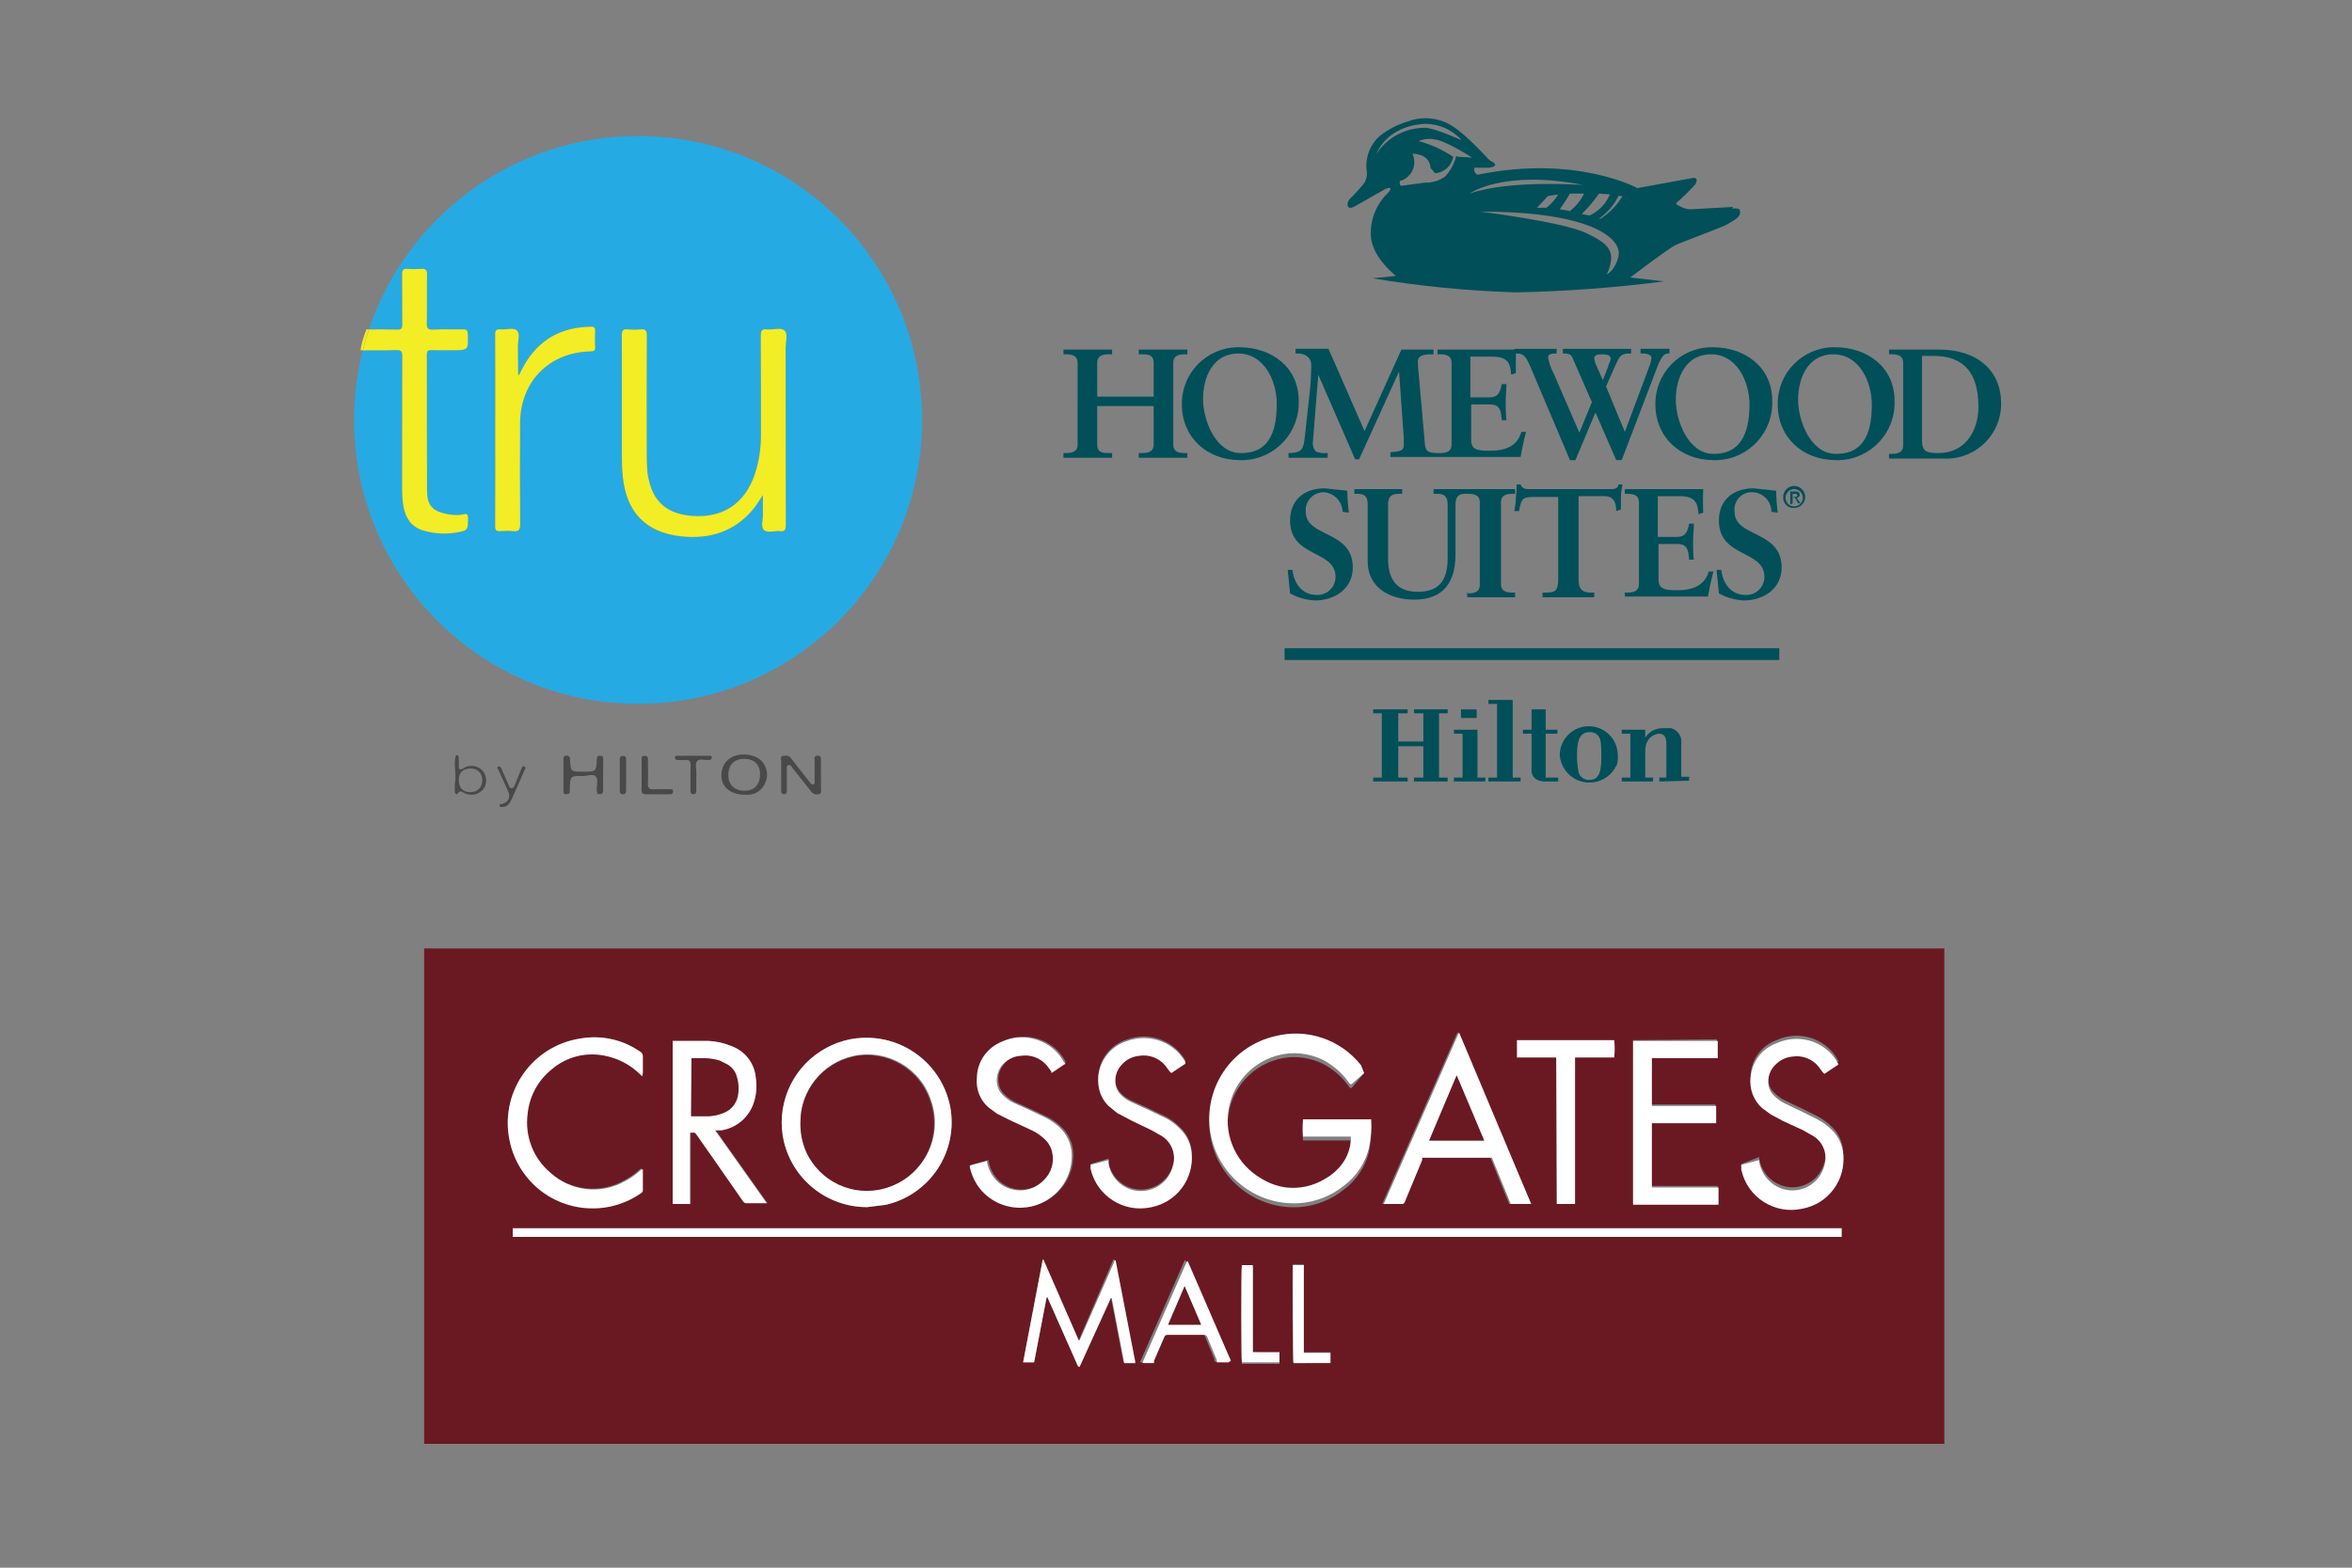
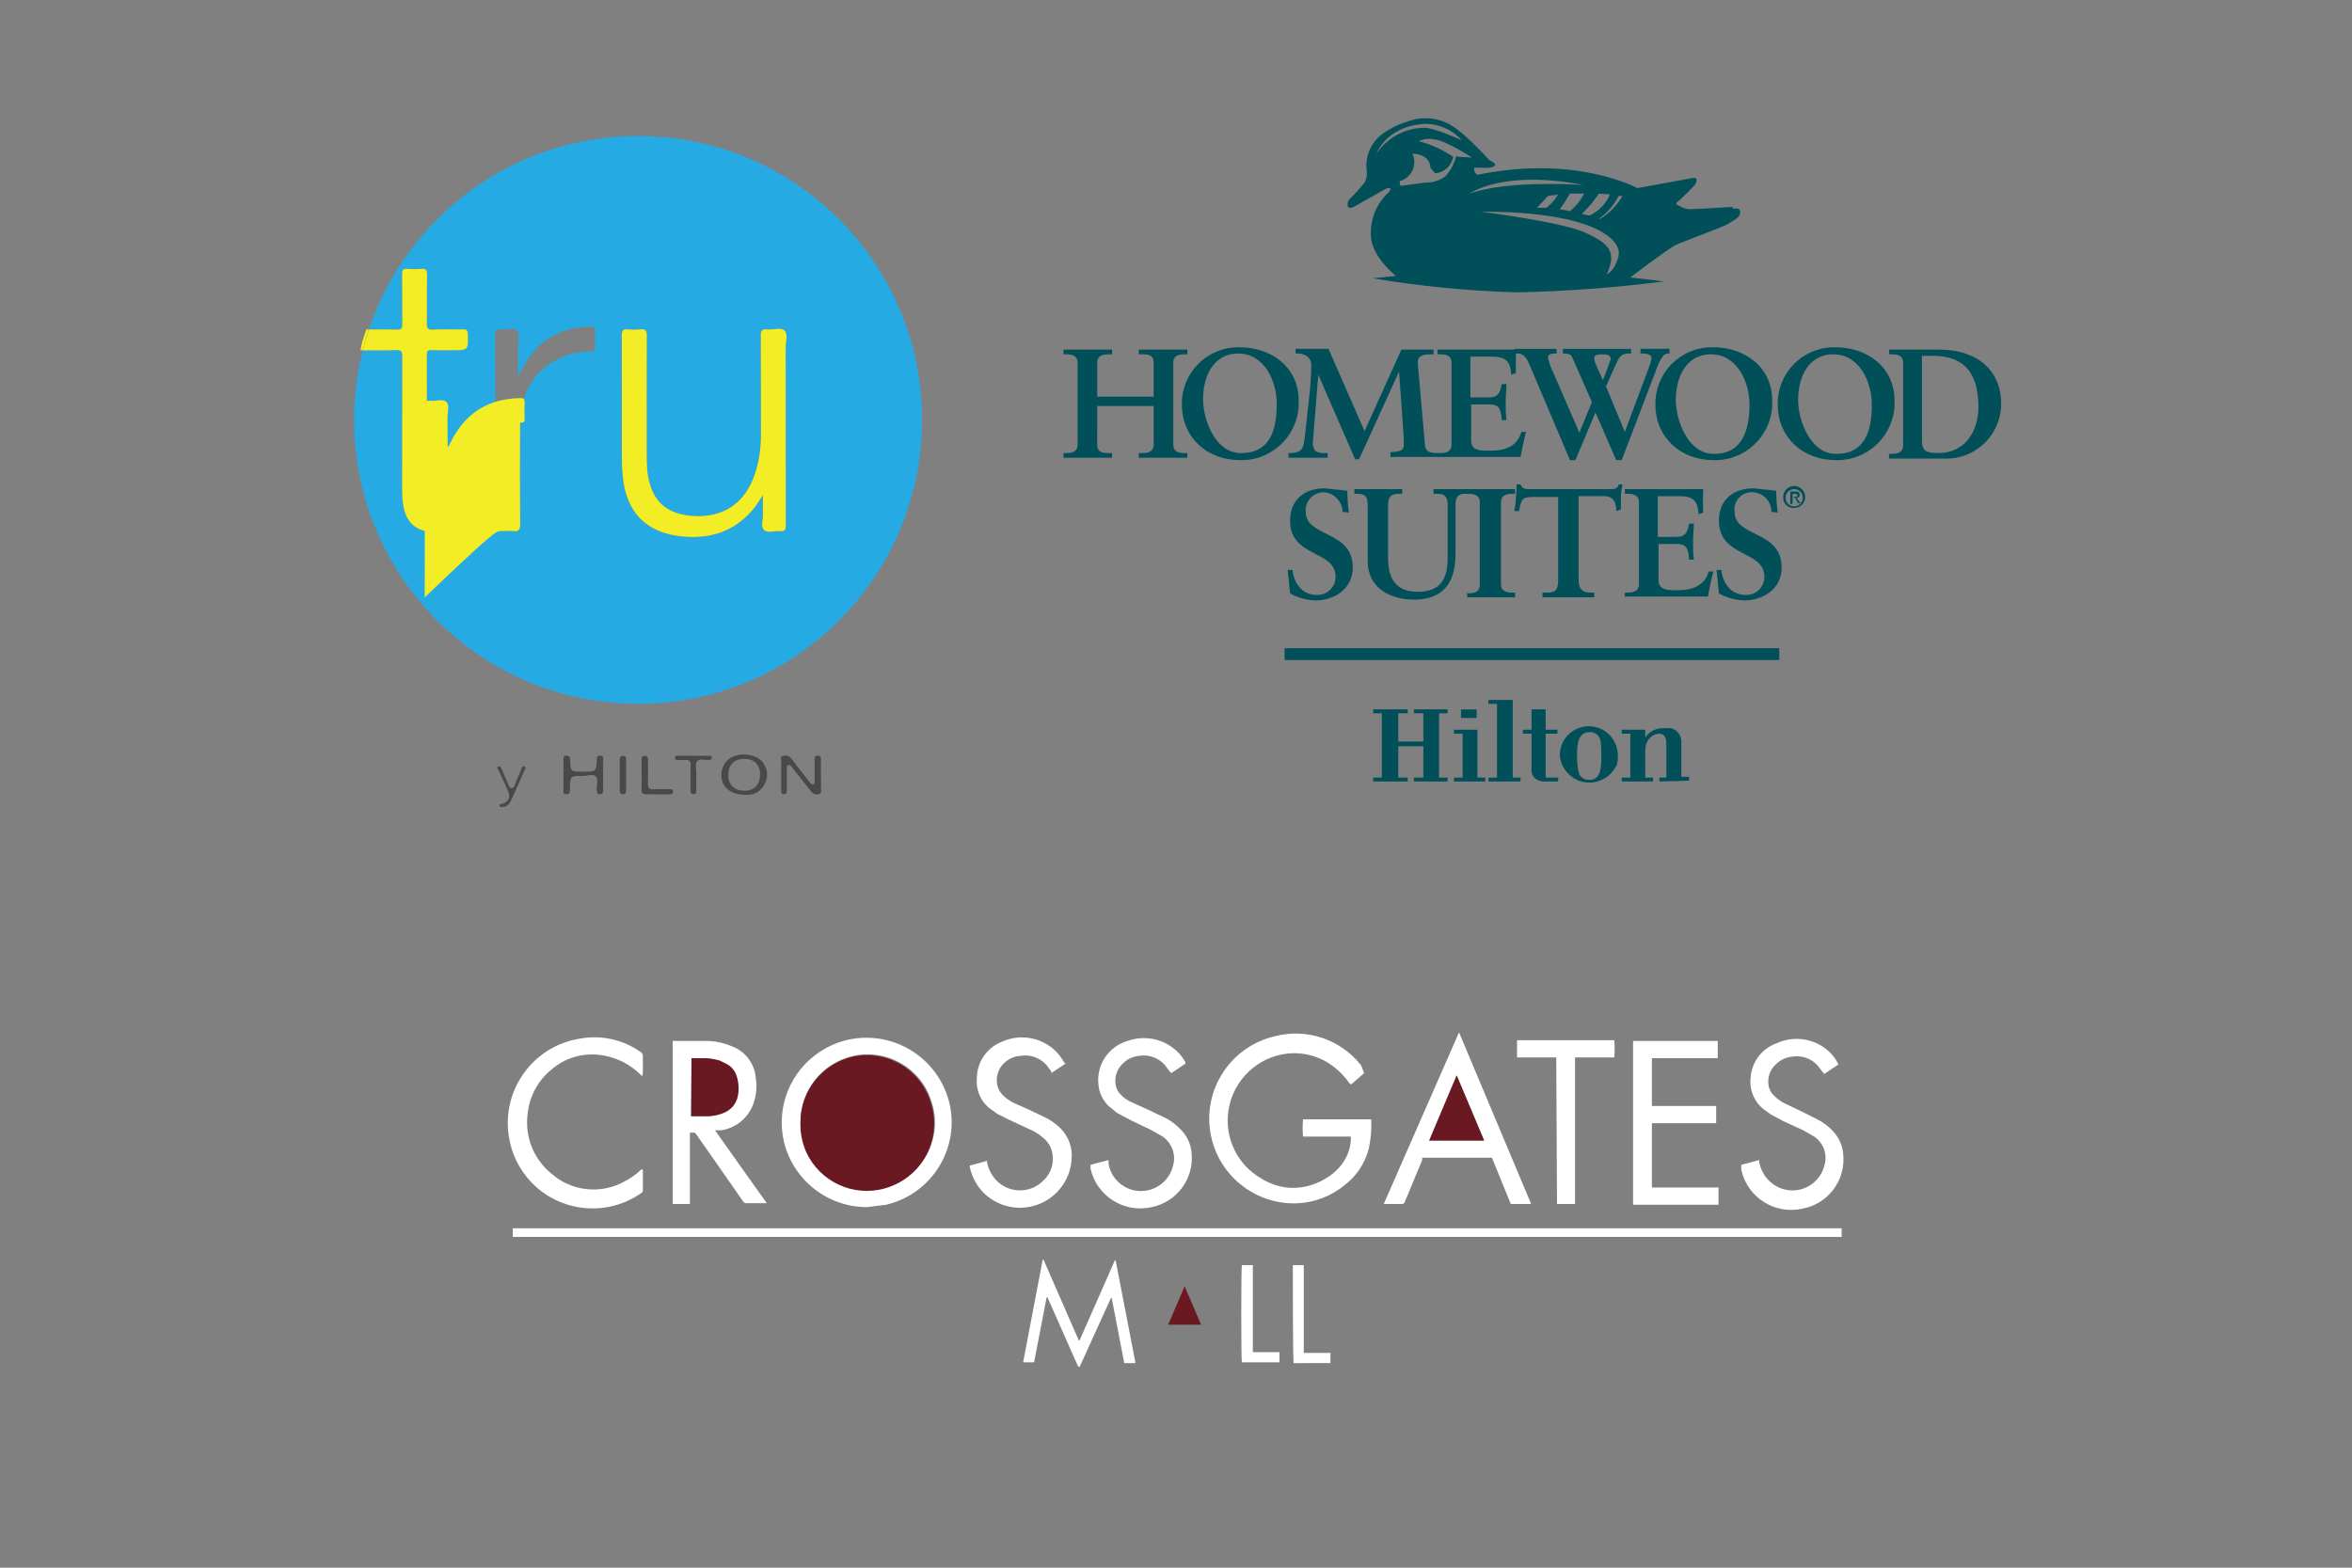
<svg xmlns="http://www.w3.org/2000/svg" version="1.1" id="Layer_1" x="0px" y="0px" viewBox="0 0 300 200" enable-background="new 0 0 300 200" xml:space="preserve">
  <rect x="0" y="0" width="300" height="200" fill="#808080" stroke="none" />
  <title>Untitled-1</title>
  <path fill="#004F59" d="M221.05,26.4l-5.4,0.3c-0.42,0-0.83-0.1-1.2-0.3c-0.5-0.3-1-0.3-0.3-0.8c0.74-0.66,1.44-1.36,2.1-2.1  c0,0,0.5-0.9-0.3-0.8l-7.1,1.3c0,0-7.8-4.3-20.4-1.7c-0.32-0.17-0.49-0.54-0.4-0.9h1.9c0.5-0.1,0.9-0.2,0.7-0.5s-0.4-0.2-0.8-0.6  s-3.5-3.9-5.5-4.7c-1.53-0.65-3.25-0.69-4.8-0.1c-1.27,0.38-2.45,0.99-3.5,1.8c-1.35,1.16-1.99,2.94-1.7,4.7  c0.02,0.45-0.08,0.9-0.3,1.3c-0.59,0.74-1.22,1.44-1.9,2.1c-0.4,0.4-0.5,1.6,0.7,0.9l3.7-2.1c0.3-0.2,1.3-0.5,0.5,0.4  c-1.45,1.38-2.25,3.3-2.2,5.3c0,2.3,2.1,4.4,3.2,5.3l-3,0.3c6.09,1.02,12.23,1.62,18.4,1.8c6.29-0.13,12.56-0.6,18.8-1.4l-4.3-0.5  c0.9-0.7,4.9-3.7,5.7-4.1s6.3-2.4,6.7-2.7s1.5-0.7,1.6-1.4s-0.4-0.6-1-0.6L221.05,26.4z M205.35,24.8c-0.5,1.19-1.43,2.15-2.6,2.7  l-1-0.2c0.82-0.79,1.56-1.66,2.2-2.6L205.35,24.8z M200.15,26.9l-1.2-0.2c0.47-0.64,0.9-1.31,1.3-2h1.8  c-0.44,0.91-1.09,1.69-1.9,2.3L200.15,26.9z M175.45,19.9c0,0,1.1-3.8,6.3-4.1c1.8-0.01,3.51,0.75,4.7,2.1c0,0-3.5-1.6-4.7-1.6  c-2.56,0-4.95,1.32-6.3,3.5V19.9z M185.75,19.9c-0.25,0.97-0.73,1.86-1.4,2.6c-0.75,0.55-1.67,0.84-2.6,0.8l-3,0.4  c-0.3,0-0.2-0.6-0.2-0.6c1.33-0.36,2.12-1.73,1.76-3.07c-0.04-0.15-0.09-0.3-0.16-0.43c2.4,0.1,2.3,1.8,2.3,1.8l0.6,0.7  c1.16-0.08,2.12-0.95,2.3-2.1c-1.35-0.9-2.83-1.58-4.4-2c0.66-0.29,1.4-0.36,2.1-0.2c1.5,0.2,4.7,2.3,4.7,2.3l-1.8-0.1L185.75,19.9z   M201.95,23.6c0,0-9.5-0.7-14.5,1.1C187.45,24.7,191.65,21.6,201.95,23.6z M198.75,24.8c-0.38,0.66-0.89,1.24-1.5,1.7h-1.2l1.4-1.5  l1.4-0.2H198.75z M206.45,32.7c-0.5,1.9-1.5,2.3-1.5,2.3c1.3-2.9,0.3-3.9-2.7-5.3s-13.4-2.7-13.4-2.7c15,0,18,3.8,17.6,5.6V32.7z   M204.15,27.9h-0.2c1.06-0.74,1.92-1.74,2.5-2.9h0.5C206.26,26.18,205.3,27.17,204.15,27.9z" />
  <polygon fill="#004F59" points="163.85,84.2 226.95,84.2 226.95,82.7 163.85,82.7 163.85,84.2 " />
  <path fill="#004F59" d="M227.45,63.5c-0.06-0.77,0.53-1.44,1.3-1.5c0.77-0.06,1.44,0.53,1.5,1.3c0.06,0.77-0.53,1.44-1.3,1.5  c-0.03,0-0.06,0-0.1,0c-0.72,0.06-1.34-0.48-1.4-1.2C227.45,63.57,227.45,63.53,227.45,63.5z M240.95,57.9h0.3  c0.7,0,1.5-0.1,1.5-1.1V46.3c0-1-0.8-1.1-1.5-1.1h-0.3v-0.6h6.4c4.9,0,7.9,2.7,7.9,6.9c0.01,3.87-3.12,7.01-6.99,7.01  c-0.14,0-0.27,0-0.41-0.01h-6.9C240.95,58.5,240.95,57.9,240.95,57.9z M234.05,44.3c4.2,0,7.6,2.6,7.6,6.8  c0.17,4.03-2.96,7.43-6.99,7.6c-0.17,0.01-0.34,0.01-0.51,0c-4.2,0-7.4-2.9-7.4-7.1c-0.06-3.98,3.12-7.24,7.1-7.3  C233.92,44.3,233.98,44.3,234.05,44.3L234.05,44.3z M218.45,44.3c4.2,0,7.6,2.6,7.6,6.8c0.17,4.03-2.96,7.43-6.99,7.6  c-0.17,0.01-0.34,0.01-0.51,0c-4.2,0-7.4-2.9-7.4-7.1c-0.06-3.98,3.12-7.24,7.1-7.3C218.32,44.3,218.38,44.3,218.45,44.3  L218.45,44.3z M203.55,52.5l-2.6,6.2h-0.7l-5-11.8c-0.4-0.9-0.7-1.8-1.7-1.8h-0.4v-0.6h5.4v0.6h-0.2c-0.5,0-0.9,0.1-0.9,0.5  c0.14,0.7,0.37,1.37,0.7,2l3.3,7.6l1.6-3.9l-2.5-5.7c-0.2-0.5-0.7-0.5-1.2-0.5v-0.6h8.7v0.6h-0.3c-1,0-1.2,0.4-1.7,1.5l-1.2,2.7  l2.4,5.8l3.1-8.3c0.15-0.35,0.25-0.72,0.3-1.1c0-0.4-0.4-0.6-1.2-0.6h-0.2v-0.6h3.7v0.6h-0.2c-0.6,0-0.9,0.7-1.2,1.3l-4.7,12.3h-0.7  l-2.7-6.2H203.55z M158.05,44.3c4.2,0,7.6,2.6,7.6,6.8c0.17,4.03-2.96,7.43-6.99,7.6c-0.17,0.01-0.34,0.01-0.51,0  c-4.2,0-7.4-2.9-7.4-7.1c-0.06-3.98,3.12-7.24,7.1-7.3C157.92,44.3,157.98,44.3,158.05,44.3z M228.85,64.6c0.61,0,1.1-0.49,1.1-1.1  s-0.49-1.1-1.1-1.1s-1.1,0.49-1.1,1.1C227.75,64.11,228.24,64.6,228.85,64.6L228.85,64.6z M228.55,64.3h-0.2v-1.6h0.6  c0.4,0,0.6,0.1,0.6,0.4s-0.2,0.4-0.4,0.4l0.5,0.7h-0.3l-0.4-0.7h-0.3v0.7L228.55,64.3z M228.85,63.4c0.2,0,0.4,0,0.4-0.2  s-0.2-0.2-0.3-0.2h-0.3v0.5L228.85,63.4z M225.95,65.3c0-1.31-1-2.4-2.3-2.5c-1.21-0.12-2.29,0.76-2.41,1.97  c-0.02,0.18-0.01,0.36,0.01,0.53c0,3.3,6,2.3,6,7.1c0,2.7-2.3,4.2-4.8,4.2c-1.12-0.04-2.22-0.35-3.2-0.9c-0.1-1-0.2-2-0.3-3h0.6  c0.2,1.7,1.2,3.2,3.1,3.2c1.27,0.06,2.34-0.93,2.4-2.2c0-0.03,0-0.07,0-0.1c0-3.5-5.8-2.4-5.8-7.2c0-2.6,1.8-4.1,4.4-4.1l2.9,0.3  c0.01,0.94,0.08,1.87,0.2,2.8L225.95,65.3z M207.25,75.6h0.3c0.7,0,1.5-0.1,1.5-1.1V64.1c0-1-0.8-1.1-1.5-1.1h-0.3v-0.6h10  c-0.05,1-0.05,2,0,3l-0.6,0.2c-0.1-1.3-0.3-2.3-2.4-2.3h-2.8v5.2h2.4c1.2,0,1.4-0.7,1.6-1.7h0.6c0,0.8-0.1,1.5-0.1,2.3  s0,1.5,0.1,2.3h-0.6c-0.1-1.2-0.2-2-1.5-2h-2.4V74c0,1.3,1.2,1.3,2.4,1.3s3.4-0.2,4-2.4h0.6c-0.3,1.1-0.5,2.1-0.7,3.2h-10.6v-0.6  V75.6z M195.55,63.4c-1.5,0-1.5,0.4-1.8,1.8h-0.6c0.1-0.6,0.2-1.1,0.2-1.7c0.07-0.56,0.11-1.13,0.1-1.7h0.5c0.2,0.6,0.7,0.6,1.2,0.6  h10.2c0.5,0,1,0,1.1-0.6h0.5c-0.1,0.5-0.2,1.1-0.2,1.6s0,1.1,0,1.6l-0.6,0.2c0-0.7-0.1-1.9-1.5-1.9h-3.3v10.6c0,1.5,0.7,1.7,1.6,1.7  h0.4v0.6h-6.6v-0.6h0.4c1.1,0,1.6-0.1,1.6-1.7V63.4H195.55z M186.95,75.7h0.3c0.7,0,1.5-0.1,1.5-1.1V64.1c0-1-0.8-1.1-1.5-1.1h-0.3  c-0.5,0-1.3,0-1.3,1.4v6.3c0,4.5-2.4,5.8-5.3,5.8s-5.9-1.4-5.9-4.9v-7.2c0-1.4-0.7-1.4-1.5-1.4h-0.2v-0.6h6.1V63h-0.2  c-0.8,0-1.6,0-1.6,1.4v6.8c0,2.5,0.9,4.3,3.8,4.3s3.8-1.7,3.8-4.3v-6.8c0-1.4-0.8-1.4-1.4-1.4h-0.4v-0.6h10.4V63h-0.3  c-0.7,0-1.5,0.1-1.5,1.1v10.4c0,1,0.8,1.1,1.5,1.1h0.3v0.6h-6.1v-0.6L186.95,75.7z M171.25,65.3c-0.04-1.29-1.02-2.35-2.3-2.5  c-1.27-0.06-2.35,0.92-2.41,2.19c0,0.1,0,0.21,0.01,0.31c0,3.3,6,2.3,6,7.1c0,2.7-2.3,4.2-4.8,4.2c-1.12-0.04-2.22-0.35-3.2-0.9  c-0.1-1-0.2-2-0.3-3h0.6c0.2,1.7,1.2,3.2,3.1,3.2c1.27,0.06,2.34-0.93,2.4-2.2c0-0.03,0-0.07,0-0.1c0-3.5-5.8-2.4-5.8-7.2  c0-2.6,1.8-4.1,4.4-4.1l2.9,0.3c0.01,0.94,0.08,1.87,0.2,2.8L171.25,65.3z M245.15,56.2c0,1.4,0.6,1.6,2.1,1.6  c3.4,0,5.1-2.8,5.1-5.9c0-5.2-2.7-6.5-5.8-6.5h-1.4V56.2z M234.25,57.9c3.9,0,4.5-3.4,4.5-6.3s-1.6-6.4-4.9-6.4s-4.5,3.1-4.5,5.8  s1.6,6.9,4.8,6.9H234.25z M218.65,57.9c3.8,0,4.5-3.4,4.5-6.3s-1.6-6.4-4.9-6.4s-4.5,3.1-4.5,5.8s1.6,6.9,4.8,6.9H218.65z   M205.15,46.6c0.14-0.25,0.24-0.52,0.3-0.8c0-0.5-0.5-0.6-1.1-0.6s-1,0.1-1,0.5c0.03,0.35,0.14,0.69,0.3,1l0.8,1.8l0,0l0.7-1.8V46.6  z M183.55,57.8h0.1c0.7,0,1.5-0.1,1.5-1.1V46.3c0-1-0.8-1.1-1.5-1.1h-0.3v-0.6h10c0,0.9,0,2.2,0,3l-0.6,0.2  c-0.1-1.3-0.3-2.3-2.4-2.3h-2.8v5.2h2.4c1.2,0,1.4-0.7,1.6-1.7h0.6c0,0.8-0.1,1.5-0.1,2.3s0,1.5,0.1,2.3h-0.6c-0.1-1.2-0.2-2-1.5-2  h-2.4v4.6c0,1.3,1.1,1.3,2.4,1.3s3.4-0.2,4-2.4h0.6c-0.3,1.1-0.5,2.1-0.7,3.2h-16.6v-0.6c1-0.1,1.7-0.1,1.7-0.9s0-0.5,0-1l-0.6-8.4  l0,0l-5.1,11.2h-0.5l-4.7-10.8l0,0l-0.7,8.7c0,0.6,0.2,0.9,0.4,1.1c0.41,0.17,0.86,0.24,1.3,0.2h0.2v0.6h-5v-0.6h0.3  c1.6-0.1,1.6-0.7,1.8-2.2l0.6-5.5c0.13-1.16,0.19-2.33,0.2-3.5c0-1.1-0.9-1.5-1.7-1.5h-0.3v-0.6h4.2l4.6,10.5l4.7-10.4h4.1v0.6h-0.2  c-0.6,0-1.8,0-1.8,0.9c0,0.5,0.04,1,0.1,1.5l0.8,9.1C181.85,57.7,182.35,57.8,183.55,57.8L183.55,57.8z M158.35,57.8  c3.9,0,4.5-3.4,4.5-6.3s-1.6-6.4-4.9-6.4s-4.5,3.1-4.5,5.8s1.6,6.9,4.8,6.9H158.35z M139.95,56.7c0,1.1,0.8,1.1,1.5,1.1h0.4v0.6  h-6.2v-0.6h0.3c0.7,0,1.5-0.1,1.5-1.1V46.3c0-1-0.8-1.1-1.5-1.1h-0.3v-0.6h6.2v0.6h-0.4c-0.7,0-1.5,0.1-1.5,1.1v4.3h7.2v-4.3  c0-1.1-0.8-1.1-1.5-1.1h-0.4v-0.6h6.2v0.6h-0.3c-0.7,0-1.5,0.1-1.5,1.1v10.4c0,1,0.8,1.1,1.5,1.1h0.3v0.6h-6.2v-0.6h0.4  c0.7,0,1.5-0.1,1.5-1.1v-4.9h-7.2V56.7z" />
  <path fill="#004F59" d="M186.35,90.5h2v1.1h-2V90.5z M206.15,97.7c-0.92,1.89-3.19,2.67-5.08,1.76c-1.19-0.58-1.99-1.74-2.12-3.06  c-0.03-2.04,1.61-3.72,3.65-3.75c2.04-0.03,3.72,1.61,3.75,3.65c0.05,0.51-0.02,1.02-0.2,1.5V97.7z M180.35,99.7v-0.5h1.2v-4h-3.2v4  h1.2v0.5h-4.4v-0.5h1.1V91h-1.1v-0.5h4.4V91h-1.2v3.6h3.2V91h-1.2v-0.5h4.3V91h-1.1v8.2h1.1v0.5H180.35z M211.65,99.7v-0.5h0.9v-3.9  c0-0.9,0-1.7-1-1.7c-0.77,0.1-1.4,0.65-1.6,1.4c-0.09,0.43-0.12,0.86-0.1,1.3v2.9h1v0.5h-4v-0.5h1.1v-5.6h-1.1v-0.5h3v1  c0.29-0.45,0.71-0.8,1.2-1c0.38-0.15,0.79-0.22,1.2-0.2h0.9c0.88,0.24,1.43,1.1,1.3,2v4.2h1v0.5L211.65,99.7z M204.05,94.2  c-0.21-0.52-0.74-0.84-1.3-0.8c-1.5,0-1.6,1.6-1.6,3s0.2,2.2,0.3,2.4c0.27,0.46,0.77,0.73,1.3,0.7c1.5,0,1.5-1.7,1.5-3.2  S204.15,94.4,204.05,94.2z M197.05,99.7c-1.1,0-1.7-0.6-1.7-1.4v-4.7h-1.1v-0.5h1.1v-2.6h1.8v2.6h1.5v0.5h-1.5v5.6h1.6v0.5H197.05z   M189.85,99.7v-0.5h1.1v-9.4h-1.1v-0.5h3.1v9.9h1v0.5L189.85,99.7z M185.45,99.7v-0.5h1.1v-5.6h-1.1v-0.5h3v6.1h1v0.5H185.45z" />
-   <path fill="#6A1922" d="M54.1,184.2V121H248v63.2H54.1z M65.4,157.8h169.5v-1.1H65.4V157.8z M110.6,154l2.4-0.3  c5.64-1.3,9.26-6.81,8.2-12.5c-0.97-4.97-5.24-8.62-10.3-8.8c-2.19-0.09-4.36,0.51-6.2,1.7c-3.88,2.47-5.76,7.13-4.7,11.6  C101.2,150.58,105.58,154.01,110.6,154z M174,136.9l-0.4-0.5c-2.61-3.31-6.92-4.76-11-3.7c-5.81,1.35-9.43,7.15-8.08,12.96  c1.19,5.13,5.92,8.66,11.18,8.34c2.13-0.14,4.15-0.95,5.8-2.3c1.54-1.17,2.63-2.83,3.1-4.7c0.26-1.22,0.36-2.46,0.3-3.7h-8.7  c-0.06,0.73-0.06,1.47,0,2.2h6.1v0.4c-0.06,1.16-0.48,2.28-1.2,3.2c-0.57,0.74-1.29,1.35-2.1,1.8c-1.47,0.89-3.19,1.28-4.9,1.1  c-1.17-0.15-2.3-0.56-3.3-1.2c-3.03-1.77-4.66-5.23-4.1-8.7c0.61-3.84,3.73-6.8,7.6-7.2c1.51-0.14,3.03,0.14,4.4,0.8  c1.26,0.64,2.36,1.57,3.2,2.7l0.3,0.4h0.2L174,136.9z M85.8,132.8v20.8h2.3v-9.1h0.6l0.2,0.2l2.8,4l3.2,4.6c0.1,0.1,0.2,0.3,0.4,0.2  h2.6l-6.6-9.3H92c1.89-0.29,3.46-1.6,4.1-3.4c0.37-1.06,0.48-2.19,0.3-3.3c-0.15-1.8-1.31-3.35-3-4c-0.95-0.41-1.97-0.65-3-0.7H85.8  z M195.3,153.6l-9.4-21.9l-9.6,21.9h2.2c0.21,0.06,0.43-0.06,0.49-0.28c0-0.01,0-0.02,0.01-0.02l2.2-5.3v-0.3h8.9l2.4,5.9  L195.3,153.6z M208.3,132.7v20.8h10.8c0-0.7,0-1.4,0-2.2h-8.5v-8.2h8.2v-2.2h-8.2v-6.1h8.4c0-0.7,0-1.4,0-2.2L208.3,132.7z   M135.9,135.6v-0.2c-0.55-1.02-1.38-1.85-2.4-2.4c-1.7-0.92-3.74-1-5.5-0.2c-1.91,0.74-3.17,2.56-3.2,4.6  c-0.15,1.44,0.41,2.86,1.5,3.8l1.1,0.8l1.6,0.8l2.8,1.3c0.55,0.26,1.05,0.6,1.5,1c0.56,0.46,0.95,1.09,1.1,1.8  c0.3,1.31-0.12,2.68-1.1,3.6c-1.57,1.61-4.12,1.69-5.8,0.2c-0.72-0.66-1.21-1.54-1.4-2.5V148l-2.2,0.6v0.2  c0.24,1.11,0.75,2.14,1.5,3c2.44,2.71,6.61,2.92,9.32,0.48c1.44-1.29,2.23-3.15,2.18-5.08c-0.03-1.39-0.65-2.69-1.7-3.6  c-0.49-0.43-1.02-0.8-1.6-1.1l-2.1-1l-2-0.9c-0.52-0.25-1-0.59-1.4-1c-0.36-0.35-0.61-0.8-0.7-1.3c-0.2-0.98,0.1-1.99,0.8-2.7  c0.58-0.6,1.37-0.96,2.2-1c1.23-0.2,2.48,0.25,3.3,1.2l0.6,0.8v0.2L135.9,135.6z M139.1,148.5v0.4c0.79,3.5,4.27,5.7,7.77,4.91  c0.01,0,0.02,0,0.03-0.01c3.18-0.65,5.37-3.57,5.1-6.8c-0.07-1.22-0.61-2.36-1.5-3.2c-0.5-0.51-1.07-0.95-1.7-1.3l-2.3-1.1l-2.2-1  c-0.49-0.22-0.93-0.52-1.3-0.9c-0.37-0.34-0.62-0.8-0.7-1.3c-0.16-0.94,0.13-1.91,0.8-2.6c0.57-0.63,1.36-1.02,2.2-1.1  c1.23-0.2,2.48,0.25,3.3,1.2l0.6,0.8l0.2,0.2l1.8-1.2v-0.2c-0.42-0.75-1-1.4-1.7-1.9c-1.65-1.19-3.78-1.48-5.7-0.8  c-2.39,0.71-3.95,3.02-3.7,5.5c0.07,1.06,0.54,2.06,1.3,2.8l1.1,0.9l1.9,1l2.5,1.2l1.4,0.8c1.22,0.85,1.74,2.39,1.3,3.8  c-0.58,2.25-2.87,3.6-5.12,3.02c-1.59-0.41-2.79-1.71-3.08-3.32v-0.5L139.1,148.5z M222.1,148.5v0.3c0.74,3.51,4.19,5.76,7.7,5.02  c0.03-0.01,0.07-0.01,0.1-0.02c3.3-0.61,5.57-3.66,5.2-7c-0.1-1.13-0.6-2.19-1.4-3c-0.56-0.56-1.2-1.04-1.9-1.4l-2-1l-2.1-1  c-0.52-0.25-0.99-0.59-1.4-1c-0.35-0.32-0.59-0.74-0.7-1.2c-0.22-1.08,0.16-2.19,1-2.9c0.55-0.51,1.25-0.83,2-0.9  c1.23-0.2,2.48,0.25,3.3,1.2l0.6,0.8l0.2,0.2l1.8-1.2c-0.43-0.89-1.09-1.64-1.9-2.2c-1.77-1.21-4.05-1.4-6-0.5  c-1.85,0.66-3.14,2.34-3.3,4.3c-0.21,1.5,0.36,3,1.5,4l1.1,0.8l1.5,0.8l2.6,1.2l1.4,0.8c1.2,0.81,1.73,2.32,1.3,3.7  c-0.57,2.25-2.85,3.61-5.1,3.04c-0.31-0.08-0.61-0.19-0.9-0.34c-1.2-0.62-2.05-1.77-2.3-3.1v-0.3L222.1,148.5z M81.9,137.3  c0.01-0.13,0.01-0.27,0-0.4c0-0.7,0-1.5,0-2.2c-0.01-0.21-0.12-0.4-0.3-0.5c-2.23-1.58-5.01-2.19-7.7-1.7  c-5.94,0.98-9.97,6.58-8.99,12.52c0.03,0.16,0.06,0.32,0.09,0.48c1.26,5.83,7.01,9.53,12.84,8.27c1.38-0.3,2.7-0.87,3.86-1.67  c0.14-0.08,0.22-0.24,0.2-0.4c0-0.8,0-1.6,0-2.4v-0.2h-0.2c-0.63,0.6-1.33,1.1-2.1,1.5c-1.49,0.84-3.2,1.19-4.9,1  c-1.67-0.18-3.25-0.88-4.5-2c-2.25-1.84-3.38-4.72-3-7.6c0.22-2.24,1.34-4.3,3.1-5.7c1.88-1.6,4.39-2.22,6.8-1.7  c1.66,0.33,3.18,1.13,4.4,2.3L81.9,137.3z M198.5,134.9v18.7h2.3v-18.3c0-0.1,0-0.2,0-0.4h5c0.07-0.73,0.07-1.47,0-2.2h-12.3v2.2  H198.5z M137.5,174.3h0.1l4-8.8h0.1l1.6,8.3h1.4c0.01-0.07,0.01-0.13,0-0.2l-2.5-12.9H142l-4.4,10.3h-0.1l-4.5-10.3l0,0l-2.5,13.1  h1.4l1.6-8.3h0.1L137.5,174.3z M156.7,173.8v-0.3l-5.5-12.7h-0.1l-5.7,13h1.5v-0.3l1.3-3c0.05-0.18,0.21-0.31,0.4-0.3h4.7  c0.19-0.01,0.35,0.12,0.4,0.3l1.2,2.9v0.3L156.7,173.8z M159.8,172.5L159.8,172.5c0-3.6,0-7.3,0-10.9h-1.4c-0.1,0.5,0,12.2,0,12.4  h4.8v-1.3L159.8,172.5z M164.9,161.3c-0.1,0.5,0,12.2,0,12.5h4.8v-1.3h-3.4v-9.9c0-0.4,0-0.8,0-1.3H164.9L164.9,161.3z" />
  <path fill="#FFFFFF" d="M65.4,157.8v-1.1h169.5v1.1H65.4z" />
  <path fill="#FFFFFF" d="M110.6,154c-5.02,0.01-9.4-3.42-10.6-8.3c-1.06-4.47,0.82-9.13,4.7-11.6c1.84-1.19,4.01-1.79,6.2-1.7  c5.06,0.18,9.33,3.83,10.3,8.8c1.06,5.69-2.56,11.2-8.2,12.5L110.6,154z M102.1,143.2c0,1.24,0.28,2.47,0.8,3.6  c1.73,3.86,6.03,5.87,10.1,4.7c4.57-1.3,7.22-6.06,5.92-10.63c-0.04-0.13-0.07-0.25-0.12-0.37c-1.3-4.2-5.6-6.72-9.9-5.8  C104.9,135.56,102.06,139.11,102.1,143.2z" />
  <path fill="#FFFFFF" d="M174,136.9l-1.6,1.4h-0.2l-0.3-0.4c-0.84-1.13-1.94-2.06-3.2-2.7c-1.37-0.66-2.89-0.94-4.4-0.8  c-3.87,0.4-6.99,3.36-7.6,7.2c-0.56,3.47,1.07,6.93,4.1,8.7c1,0.64,2.13,1.05,3.3,1.2c1.71,0.18,3.43-0.21,4.9-1.1  c0.81-0.45,1.53-1.06,2.1-1.8c0.72-0.92,1.14-2.04,1.2-3.2V145h-6.1c-0.06-0.73-0.06-1.47,0-2.2h8.7c0.06,1.24-0.04,2.48-0.3,3.7  c-0.47,1.87-1.56,3.53-3.1,4.7c-1.65,1.35-3.67,2.16-5.8,2.3c-5.95,0.36-11.07-4.17-11.44-10.12c-0.32-5.26,3.2-9.98,8.34-11.18  c4.08-1.06,8.39,0.39,11,3.7L174,136.9z" />
  <path fill="#FFFFFF" d="M85.8,132.8h4.6c1.03,0.05,2.05,0.29,3,0.7c1.69,0.65,2.85,2.2,3,4c0.18,1.11,0.07,2.24-0.3,3.3  c-0.64,1.8-2.21,3.11-4.1,3.4h-0.8l6.6,9.3h-2.6c-0.2,0-0.3-0.1-0.4-0.2l-3.2-4.6l-2.8-4l-0.2-0.2H88v9.1h-2.2V132.8z M88.1,142.4  h2.2c0.69-0.04,1.37-0.21,2-0.5c0.81-0.38,1.41-1.12,1.6-2c0.18-0.83,0.14-1.69-0.1-2.5c-0.17-0.67-0.6-1.25-1.2-1.6l-1-0.5  c-0.65-0.19-1.32-0.29-2-0.3h-1.4L88.1,142.4z" />
  <path fill="#FFFFFF" d="M195.3,153.6h-2.6l-2.4-5.9h-8.9v0.3l-2.2,5.3c-0.05,0.22-0.26,0.35-0.48,0.31c-0.01,0-0.02,0-0.02-0.01  h-2.2l9.6-21.9L195.3,153.6z M182.3,145.5h7l-3.5-8.3L182.3,145.5z" />
  <path fill="#FFFFFF" d="M208.3,132.8h10.8c0,0.7,0,1.4,0,2.2h-8.4v6.1h8.2v2.2h-8.2v8.2h8.5c0,0.7,0,1.4,0,2.2h-10.9V132.8z" />
  <path fill="#FFFFFF" d="M135.9,135.7l-1.8,1.2v-0.2l-0.6-0.8c-0.82-0.95-2.07-1.4-3.3-1.2c-0.83,0.04-1.62,0.4-2.2,1  c-0.7,0.71-1,1.72-0.8,2.7c0.09,0.5,0.34,0.95,0.7,1.3c0.4,0.41,0.88,0.75,1.4,1l2,0.9l2.1,1c0.58,0.3,1.11,0.67,1.6,1.1  c1.05,0.91,1.67,2.21,1.7,3.6c0.1,3.64-2.77,6.68-6.42,6.78c-1.93,0.05-3.79-0.74-5.08-2.18c-0.75-0.86-1.26-1.89-1.5-3v-0.2  l2.2-0.6v0.2c0.19,0.96,0.68,1.84,1.4,2.5c1.68,1.49,4.23,1.41,5.8-0.2c0.98-0.92,1.4-2.29,1.1-3.6c-0.15-0.71-0.54-1.34-1.1-1.8  c-0.45-0.4-0.95-0.74-1.5-1l-2.8-1.3l-1.6-0.8l-1.1-0.8c-1.09-0.94-1.65-2.36-1.5-3.8c0.03-2.04,1.29-3.86,3.2-4.6  c1.76-0.8,3.8-0.72,5.5,0.2c1.02,0.55,1.85,1.38,2.4,2.4L135.9,135.7z" />
  <path fill="#FFFFFF" d="M139.1,148.6l2.3-0.6v0.5c0.41,2.28,2.6,3.8,4.88,3.38c1.61-0.29,2.91-1.5,3.32-3.08  c0.44-1.41-0.08-2.95-1.3-3.8l-1.4-0.8l-2.5-1.2l-1.9-1l-1.1-0.9c-0.76-0.74-1.23-1.74-1.3-2.8c-0.25-2.48,1.31-4.79,3.7-5.5  c1.92-0.68,4.05-0.39,5.7,0.8c0.7,0.5,1.28,1.15,1.7,1.9v0.2l-1.8,1.2l-0.2-0.2l-0.6-0.8c-0.82-0.95-2.07-1.4-3.3-1.2  c-0.84,0.08-1.63,0.47-2.2,1.1c-0.67,0.69-0.96,1.66-0.8,2.6c0.08,0.5,0.33,0.96,0.7,1.3c0.37,0.38,0.81,0.68,1.3,0.9l2.2,1l2.3,1.1  c0.63,0.35,1.2,0.79,1.7,1.3c0.89,0.84,1.43,1.98,1.5,3.2c0.27,3.23-1.92,6.15-5.1,6.8c-3.5,0.81-6.99-1.38-7.79-4.87  c0-0.01,0-0.02-0.01-0.03L139.1,148.6z" />
  <path fill="#FFFFFF" d="M222.1,148.6l2.3-0.6v0.3c0.25,1.33,1.1,2.48,2.3,3.1c2.06,1.07,4.59,0.26,5.66-1.8  c0.15-0.29,0.26-0.59,0.34-0.9c0.43-1.38-0.1-2.89-1.3-3.7l-1.4-0.8l-2.6-1.2l-1.5-0.8l-1.1-0.8c-1.14-1-1.71-2.5-1.5-4  c0.16-1.96,1.45-3.64,3.3-4.3c1.95-0.9,4.23-0.71,6,0.5c0.81,0.56,1.47,1.31,1.9,2.2l-1.8,1.2l-0.2-0.2l-0.6-0.8  c-0.82-0.95-2.07-1.4-3.3-1.2c-0.75,0.07-1.45,0.39-2,0.9c-0.84,0.71-1.22,1.82-1,2.9c0.11,0.46,0.35,0.88,0.7,1.2  c0.41,0.41,0.88,0.75,1.4,1l2.1,1l2,1c0.7,0.36,1.34,0.84,1.9,1.4c0.8,0.81,1.3,1.87,1.4,3c0.37,3.34-1.9,6.39-5.2,7  c-3.5,0.79-6.98-1.4-7.78-4.9c-0.01-0.03-0.01-0.07-0.02-0.1L222.1,148.6z" />
  <path fill="#FFFFFF" d="M81.9,137.3l-0.3-0.3c-1.22-1.17-2.74-1.97-4.4-2.3c-2.41-0.52-4.92,0.1-6.8,1.7  c-1.76,1.4-2.88,3.46-3.1,5.7c-0.38,2.88,0.75,5.76,3,7.6c1.25,1.12,2.83,1.82,4.5,2c1.7,0.19,3.41-0.16,4.9-1  c0.77-0.4,1.47-0.9,2.1-1.5H82v0.2c0,0.8,0,1.6,0,2.4c0.02,0.16-0.06,0.32-0.2,0.4c-4.88,3.43-11.62,2.26-15.05-2.62  c-0.86-1.22-1.46-2.61-1.75-4.08c-1.23-5.89,2.55-11.67,8.44-12.9c0.19-0.04,0.37-0.07,0.56-0.1c2.69-0.49,5.47,0.12,7.7,1.7  c0.18,0.1,0.29,0.29,0.3,0.5c0,0.7,0,1.5,0,2.2C81.98,137.04,81.94,137.17,81.9,137.3z" />
  <path fill="#FFFFFF" d="M198.5,134.9h-5v-2.2h12.4c0.07,0.73,0.07,1.47,0,2.2h-5c0,0.1,0,0.3,0,0.4v18.3h-2.3L198.5,134.9z" />
  <path fill="#FFFFFF" d="M137.5,174.3l-3.9-8.8h-0.1l-1.6,8.3h-1.4l2.5-13.1h0.1l4.5,10.3h0.1l4.5-10.2h0.1l2.5,12.9  c0.01,0.07,0.01,0.13,0,0.2h-1.4l-1.6-8.3h-0.1l-4,8.8L137.5,174.3z" />
-   <path fill="#FFFFFF" d="M156.7,173.8h-1.5v-0.3l-1.2-2.9c-0.05-0.18-0.21-0.31-0.4-0.3h-4.7c-0.19-0.01-0.35,0.12-0.4,0.3l-1.3,3  v0.3h-1.5l5.7-13h0.1l5.5,12.7L156.7,173.8z M149,169h4.2l-2.1-4.9L149,169z" />
  <path fill="#FFFFFF" d="M159.8,172.5h3.4v1.3h-4.8c-0.1-0.2-0.1-11.9,0-12.4h1.4c0,3.6,0,7.3,0,10.9L159.8,172.5z" />
  <path fill="#FFFFFF" d="M164.9,161.4h1.4c0,0.4,0,0.9,0,1.3v9.9h3.4v1.3H165C164.9,173.6,164.9,161.9,164.9,161.4z" />
  <path fill="#6A1922" d="M102.1,143.2c-0.01-4.02,2.78-7.51,6.7-8.4c4.3-0.92,8.6,1.6,9.9,5.8c1.51,4.5-0.92,9.38-5.43,10.88  c-0.12,0.04-0.25,0.08-0.37,0.12c-4.07,1.17-8.37-0.84-10.1-4.7C102.3,145.73,102.06,144.47,102.1,143.2z" />
  <path fill="#6A1922" d="M88.2,142.4V135h1.6c0.68,0.01,1.35,0.11,2,0.3l1,0.5c0.6,0.35,1.03,0.93,1.2,1.6  c0.24,0.81,0.28,1.67,0.1,2.5c-0.19,0.88-0.79,1.62-1.6,2c-0.63,0.29-1.31,0.46-2,0.5L88.2,142.4L88.2,142.4z" />
  <path fill="#6A1922" d="M182.3,145.5l3.5-8.3l3.5,8.3H182.3z" />
  <path fill="#6A1922" d="M149,169l2.1-4.9l2.1,4.9H149z" />
  <g>
-     <path fill="none" d="M94.99,96.81c-1.33-0.02-2.09,0.71-2.1,2.05c-0.01,1.24,0.77,2.01,2.07,2.02c1.24,0.01,1.97-0.77,1.98-2.1   C96.95,97.6,96.19,96.83,94.99,96.81z" />
    <path fill="none" d="M59.99,98.04c-0.96,0.01-1.48,0.55-1.48,1.5c0.01,0.99,0.55,1.54,1.53,1.52c0.9-0.02,1.48-0.62,1.47-1.53   C61.5,98.62,60.89,98.03,59.99,98.04z" />
    <path fill="#26AAE3" d="M50.67,42.04c0.55,0.02,0.64-0.2,0.63-0.68c-0.02-2.12,0.01-4.24-0.02-6.36c-0.01-0.53,0.11-0.76,0.68-0.71   c0.58,0.05,1.17,0.04,1.75,0c0.56-0.04,0.76,0.11,0.75,0.72c-0.04,2.07,0.01,4.14-0.03,6.21c-0.01,0.61,0.1,0.86,0.78,0.82   c1.29-0.07,2.58,0,3.87-0.03c0.46-0.01,0.57,0.15,0.58,0.58c0.08,2.09,0.09,2.08-1.99,2.08c-0.9,0-1.8,0.02-2.7-0.01   c-0.42-0.01-0.54,0.14-0.54,0.55c0.01,5.8,0,11.59,0.03,17.39c0.01,1.88,0.7,2.61,2.56,2.97c0.7,0.14,1.4,0.19,2.1,0.03   c0.47-0.11,0.57,0.05,0.57,0.51c0,1.49-0.03,1.58-1.5,1.82c-1.41,0.24-2.82,0.16-4.19-0.25c-1.52-0.45-2.28-1.57-2.55-3.07   c-0.15-0.84-0.17-1.69-0.17-2.55c0-5.53-0.01-11.06,0.02-16.58c0-0.62-0.11-0.85-0.79-0.83c-1.41,0.05-2.83,0.02-4.24,0.02   c-0.72,2.85-1.1,5.83-1.1,8.9c0,20,16.21,36.22,36.22,36.22s36.22-16.21,36.22-36.22s-16.21-36.22-36.22-36.22   c-15.96,0-29.5,10.32-34.33,24.65C48.26,42.02,49.47,42,50.67,42.04z M80.07,42.02c0.53,0.05,1.07,0.05,1.6,0   c0.64-0.07,0.82,0.13,0.82,0.79c-0.03,5.09-0.02,10.18-0.01,15.27c0,0.54,0.03,1.07,0.05,1.61c0.02,0.64,0.14,1.26,0.3,1.87   c0.7,2.67,2.48,4.05,5.49,4.26c3.92,0.28,6.7-1.6,7.95-5.34c0.55-1.63,0.78-3.31,0.78-5.02c-0.01-4.21,0.01-8.42-0.02-12.64   c0-0.63,0.14-0.88,0.81-0.8c0.76,0.1,1.77-0.32,2.24,0.17c0.44,0.44,0.12,1.43,0.12,2.18c0.01,7.55,0,15.1,0.02,22.64   c0,0.62-0.18,0.82-0.77,0.75c-0.69-0.08-1.59,0.3-2.03-0.16c-0.41-0.42-0.1-1.3-0.12-1.97c-0.02-0.77,0-1.53,0-2.47   c-0.48,0.71-0.82,1.29-1.24,1.8c-2.41,2.9-5.59,3.86-9.22,3.46c-4.5-0.49-6.96-3.09-7.41-7.61c-0.08-0.85-0.12-1.7-0.12-2.55   c0-5.16,0.01-10.32-0.01-15.49C79.3,42.16,79.47,41.96,80.07,42.02z M63.17,54.32c0-3.87,0.01-7.75-0.01-11.62   c0-0.55,0.15-0.74,0.69-0.68c0.72,0.08,1.65-0.3,2.1,0.16c0.41,0.42,0.1,1.34,0.11,2.05c0.02,1.19,0.02,2.38,0.03,3.57   c0,0.01,0.04,0.02,0.11,0.05c0.22-0.42,0.42-0.84,0.65-1.25c1.88-3.3,4.76-4.88,8.53-4.92c0.43-0.01,0.54,0.15,0.53,0.55   c-0.03,0.68-0.04,1.37,0,2.04c0.03,0.47-0.15,0.55-0.58,0.56c-5.28,0.12-8.96,3.84-8.99,9.11c-0.03,4.31-0.03,8.62,0.01,12.93   c0.01,0.77-0.22,0.97-0.94,0.89c-0.53-0.06-1.07-0.04-1.61,0c-0.52,0.04-0.65-0.14-0.65-0.66C63.18,62.84,63.17,58.58,63.17,54.32z   " />
    <path fill="#F2ED25" d="M79.32,58.26c0,0.85,0.03,1.7,0.12,2.55c0.45,4.52,2.92,7.11,7.41,7.61c3.63,0.4,6.81-0.56,9.22-3.46   c0.42-0.51,0.76-1.09,1.24-1.8c0,0.94-0.02,1.7,0,2.47c0.02,0.68-0.29,1.55,0.12,1.97c0.45,0.46,1.34,0.08,2.03,0.16   c0.59,0.07,0.77-0.12,0.77-0.75c-0.02-7.55-0.01-15.1-0.02-22.64c0-0.75,0.32-1.74-0.12-2.18c-0.48-0.48-1.48-0.07-2.24-0.17   c-0.66-0.08-0.81,0.17-0.81,0.8c0.03,4.21,0.01,8.42,0.02,12.64c0,1.72-0.23,3.39-0.78,5.02c-1.25,3.74-4.04,5.62-7.95,5.34   c-3.01-0.22-4.79-1.59-5.49-4.26c-0.16-0.61-0.28-1.23-0.3-1.87c-0.02-0.54-0.05-1.07-0.05-1.61c0-5.09-0.02-10.18,0.01-15.27   c0-0.66-0.18-0.86-0.82-0.79c-0.53,0.05-1.07,0.05-1.6,0c-0.6-0.06-0.77,0.14-0.77,0.76C79.33,47.93,79.32,53.1,79.32,58.26z" />
    <path fill="#F2ED25" d="M47.06,42.02c-0.11,0-0.22,0-0.33,0c-0.31,0.87-0.63,1.74-0.74,2.67c0.1,0,0.19,0,0.29,0   C46.5,43.78,46.76,42.89,47.06,42.02z" />
    <path fill="#F2ED25" d="M50.52,44.66c0.68-0.03,0.8,0.21,0.79,0.83c-0.02,5.53-0.01,11.06-0.02,16.58c0,0.85,0.02,1.71,0.17,2.55   c0.28,1.5,1.03,2.62,2.55,3.07c1.37,0.4,2.78,0.48,4.19,0.25c1.47-0.25,1.5-0.33,1.5-1.82c0-0.46-0.1-0.62-0.57-0.51   c-0.7,0.16-1.4,0.11-2.1-0.03c-1.86-0.36-2.55-1.09-2.56-2.97c-0.03-5.8-0.02-11.59-0.03-17.39c0-0.41,0.12-0.56,0.54-0.55   c0.9,0.03,1.8,0.01,2.7,0.01c2.07,0,2.06,0,1.99-2.08c-0.02-0.43-0.13-0.59-0.58-0.58c-1.29,0.03-2.58-0.04-3.87,0.03   c-0.69,0.03-0.79-0.21-0.78-0.82c0.04-2.07-0.01-4.14,0.03-6.21c0.01-0.6-0.19-0.76-0.75-0.72c-0.58,0.04-1.17,0.05-1.75,0   c-0.57-0.05-0.69,0.18-0.68,0.71c0.03,2.12,0,4.24,0.02,6.36c0,0.48-0.08,0.69-0.63,0.68c-1.2-0.04-2.41-0.02-3.61-0.02   c-0.29,0.87-0.56,1.76-0.78,2.67C47.69,44.69,49.11,44.72,50.52,44.66z" />
-     <path fill="#F2ED25" d="M63.8,67.76c0.53-0.04,1.08-0.05,1.61,0c0.71,0.08,0.94-0.12,0.94-0.89c-0.04-4.31-0.04-8.62-0.01-12.93   c0.04-5.28,3.72-9,8.99-9.11c0.44-0.01,0.61-0.09,0.58-0.56c-0.04-0.68-0.03-1.36,0-2.04c0.02-0.4-0.1-0.56-0.53-0.55   c-3.77,0.05-6.64,1.62-8.53,4.92c-0.23,0.41-0.44,0.84-0.65,1.25c-0.07-0.03-0.11-0.04-0.11-0.05c-0.01-1.19-0.01-2.38-0.03-3.57   c-0.01-0.7,0.3-1.63-0.11-2.05c-0.45-0.46-1.38-0.08-2.1-0.16c-0.55-0.06-0.7,0.13-0.69,0.68c0.03,3.87,0.01,7.75,0.01,11.62   c0,4.26,0.01,8.52-0.01,12.79C63.15,67.62,63.29,67.8,63.8,67.76z" />
+     <path fill="#F2ED25" d="M63.8,67.76c0.53-0.04,1.08-0.05,1.61,0c0.71,0.08,0.94-0.12,0.94-0.89c-0.04-4.31-0.04-8.62-0.01-12.93   c0.44-0.01,0.61-0.09,0.58-0.56c-0.04-0.68-0.03-1.36,0-2.04c0.02-0.4-0.1-0.56-0.53-0.55   c-3.77,0.05-6.64,1.62-8.53,4.92c-0.23,0.41-0.44,0.84-0.65,1.25c-0.07-0.03-0.11-0.04-0.11-0.05c-0.01-1.19-0.01-2.38-0.03-3.57   c-0.01-0.7,0.3-1.63-0.11-2.05c-0.45-0.46-1.38-0.08-2.1-0.16c-0.55-0.06-0.7,0.13-0.69,0.68c0.03,3.87,0.01,7.75,0.01,11.62   c0,4.26,0.01,8.52-0.01,12.79C63.15,67.62,63.29,67.8,63.8,67.76z" />
    <path fill="#494949" d="M104.71,96.89c0-0.33-0.07-0.49-0.44-0.48c-0.36,0.01-0.38,0.19-0.37,0.47c0.01,0.9,0.01,1.8,0,2.7   c0,0.18,0.09,0.43-0.18,0.49c-0.21,0.05-0.33-0.14-0.45-0.3c-0.79-1.01-1.6-2-2.37-3.03c-0.29-0.39-0.68-0.37-1.05-0.3   c-0.39,0.07-0.19,0.44-0.2,0.68c-0.03,0.58-0.01,1.17-0.01,1.75c0,0,0,0,0,0c0,0.63,0,1.26,0,1.9c0,0.28,0,0.57,0.39,0.55   c0.36-0.01,0.32-0.3,0.33-0.54c0-0.85-0.01-1.7,0.01-2.55c0-0.22-0.12-0.54,0.2-0.62c0.28-0.07,0.4,0.21,0.54,0.4   c0.8,1,1.59,2.01,2.39,3.01c0.26,0.33,0.63,0.39,0.99,0.29c0.35-0.1,0.23-0.44,0.23-0.69C104.71,99.37,104.7,98.13,104.71,96.89z" />
    <path fill="#494949" d="M93.01,96.81c-0.37,0.29-0.66,0.62-0.82,1.08c-0.66,1.98,0.54,3.51,2.87,3.5c0.96,0.06,1.85-0.26,2.41-1.24   c0.53-0.93,0.49-1.86-0.07-2.75C96.64,96.17,94.24,95.86,93.01,96.81z M94.97,100.88c-1.3-0.01-2.09-0.77-2.07-2.02   c0.02-1.34,0.77-2.07,2.1-2.05c1.2,0.02,1.96,0.78,1.95,1.97C96.94,100.11,96.2,100.89,94.97,100.88z" />
    <path fill="#494949" d="M76.51,96.41c-0.35,0-0.37,0.18-0.38,0.46c-0.08,1.58-0.09,1.58-1.71,1.58c-0.02,0-0.05,0-0.07,0   c-1.56,0-1.57,0-1.64-1.58c-0.01-0.35-0.12-0.46-0.46-0.47c-0.36,0-0.38,0.21-0.38,0.47c0.01,0.66,0,1.31,0,1.97c0,0,0,0,0,0   c0,0.71,0,1.41,0,2.12c0,0.23,0.06,0.38,0.33,0.36c0.23-0.01,0.45-0.01,0.48-0.31c0.01-0.12,0.01-0.24,0.01-0.36   c0.03-1.66,0.03-1.68,1.69-1.65c0.55,0.01,1.24-0.33,1.6,0.05c0.38,0.4,0.1,1.12,0.14,1.69c0.02,0.27-0.04,0.56,0.36,0.58   c0.43,0.02,0.45-0.26,0.45-0.58c0-1.29-0.01-2.58,0.01-3.87C76.95,96.55,76.86,96.41,76.51,96.41z" />
-     <path fill="#494949" d="M59.12,98c-0.45,0.28-0.6,0.21-0.6-0.3c0.01-0.34,0-0.68-0.01-1.02c0-0.16-0.05-0.31-0.21-0.33   c-0.2-0.01-0.19,0.19-0.22,0.32c-0.04,0.21-0.07,0.43-0.07,0.64c0.01,0.96,0.18,1.93,0,2.69c0,0.47-0.01,0.74,0,1   c0.01,0.23,0.22,0.44,0.36,0.24c0.36-0.52,0.63-0.14,0.96-0.01c0.76,0.29,1.48,0.2,2.11-0.34c0.54-0.47,0.71-1.27,0.45-2   C61.5,97.82,60.15,97.36,59.12,98z M60.05,101.06c-0.98,0.02-1.53-0.53-1.53-1.52c-0.01-0.95,0.52-1.48,1.48-1.5   c0.9-0.01,1.51,0.58,1.52,1.48C61.52,100.44,60.94,101.04,60.05,101.06z" />
    <path fill="#494949" d="M90.4,96.42c-0.66-0.01-1.31,0-1.97,0c0,0,0,0,0,0c-0.61,0-1.22-0.01-1.82,0.01   c-0.19,0-0.51-0.11-0.51,0.23c0,0.36,0.31,0.3,0.55,0.3c0.24,0,0.49,0.03,0.73,0c0.55-0.07,0.73,0.15,0.71,0.7   c-0.04,1.02-0.01,2.04-0.01,3.06c0,0.26-0.05,0.59,0.34,0.6c0.45,0.02,0.39-0.34,0.39-0.63c0.01-0.68-0.01-1.36,0.01-2.04   c0.02-0.53-0.21-1.17,0.12-1.56c0.3-0.35,0.92-0.09,1.4-0.14c0.02,0,0.05,0,0.07,0c0.22,0,0.4-0.07,0.38-0.32   C90.78,96.38,90.56,96.43,90.4,96.42z" />
    <path fill="#494949" d="M85.44,100.69c-0.68-0.01-1.36-0.04-2.04,0.01c-0.57,0.04-0.78-0.15-0.76-0.74   c0.04-0.99,0.01-1.99,0.01-2.99c0-0.28,0.01-0.53-0.4-0.54c-0.4-0.01-0.42,0.22-0.41,0.51c0.01,0.63,0,1.26,0,1.9   c0,0.63,0.02,1.26-0.01,1.9c-0.02,0.4,0.14,0.59,0.54,0.59c1.02,0,2.04,0,3.06,0.01c0.26,0,0.41-0.09,0.42-0.38   C85.85,100.65,85.62,100.69,85.44,100.69z" />
    <path fill="#494949" d="M66.9,97.79c-0.25-0.13-0.33,0.14-0.4,0.31c-0.29,0.67-0.55,1.35-0.83,2.02c-0.07,0.17-0.12,0.39-0.36,0.42   c-0.3,0.04-0.36-0.22-0.44-0.4c-0.31-0.68-0.6-1.37-0.9-2.06c-0.08-0.2-0.22-0.38-0.43-0.27c-0.24,0.12-0.02,0.31,0.04,0.43   c0.41,0.93,0.87,1.84,1.26,2.78c0.31,0.73-0.04,1.36-0.79,1.54c-0.15,0.04-0.39-0.05-0.34,0.24c0.04,0.21,0.23,0.12,0.4,0.16   c0.66-0.03,0.95-0.55,1.19-1.08c0.55-1.19,1.06-2.39,1.59-3.59C66.96,98.13,67.16,97.92,66.9,97.79z" />
    <path fill="#494949" d="M79.49,96.44c-0.3-0.01-0.44,0.1-0.44,0.41c0.01,1.34,0,2.67,0,4.01c0,0.28,0.09,0.47,0.41,0.47   c0.33,0,0.4-0.19,0.4-0.47c-0.01-0.66,0-1.31,0-1.97c0-0.68,0-1.36,0-2.04C79.86,96.58,79.78,96.44,79.49,96.44z" />
  </g>
</svg>